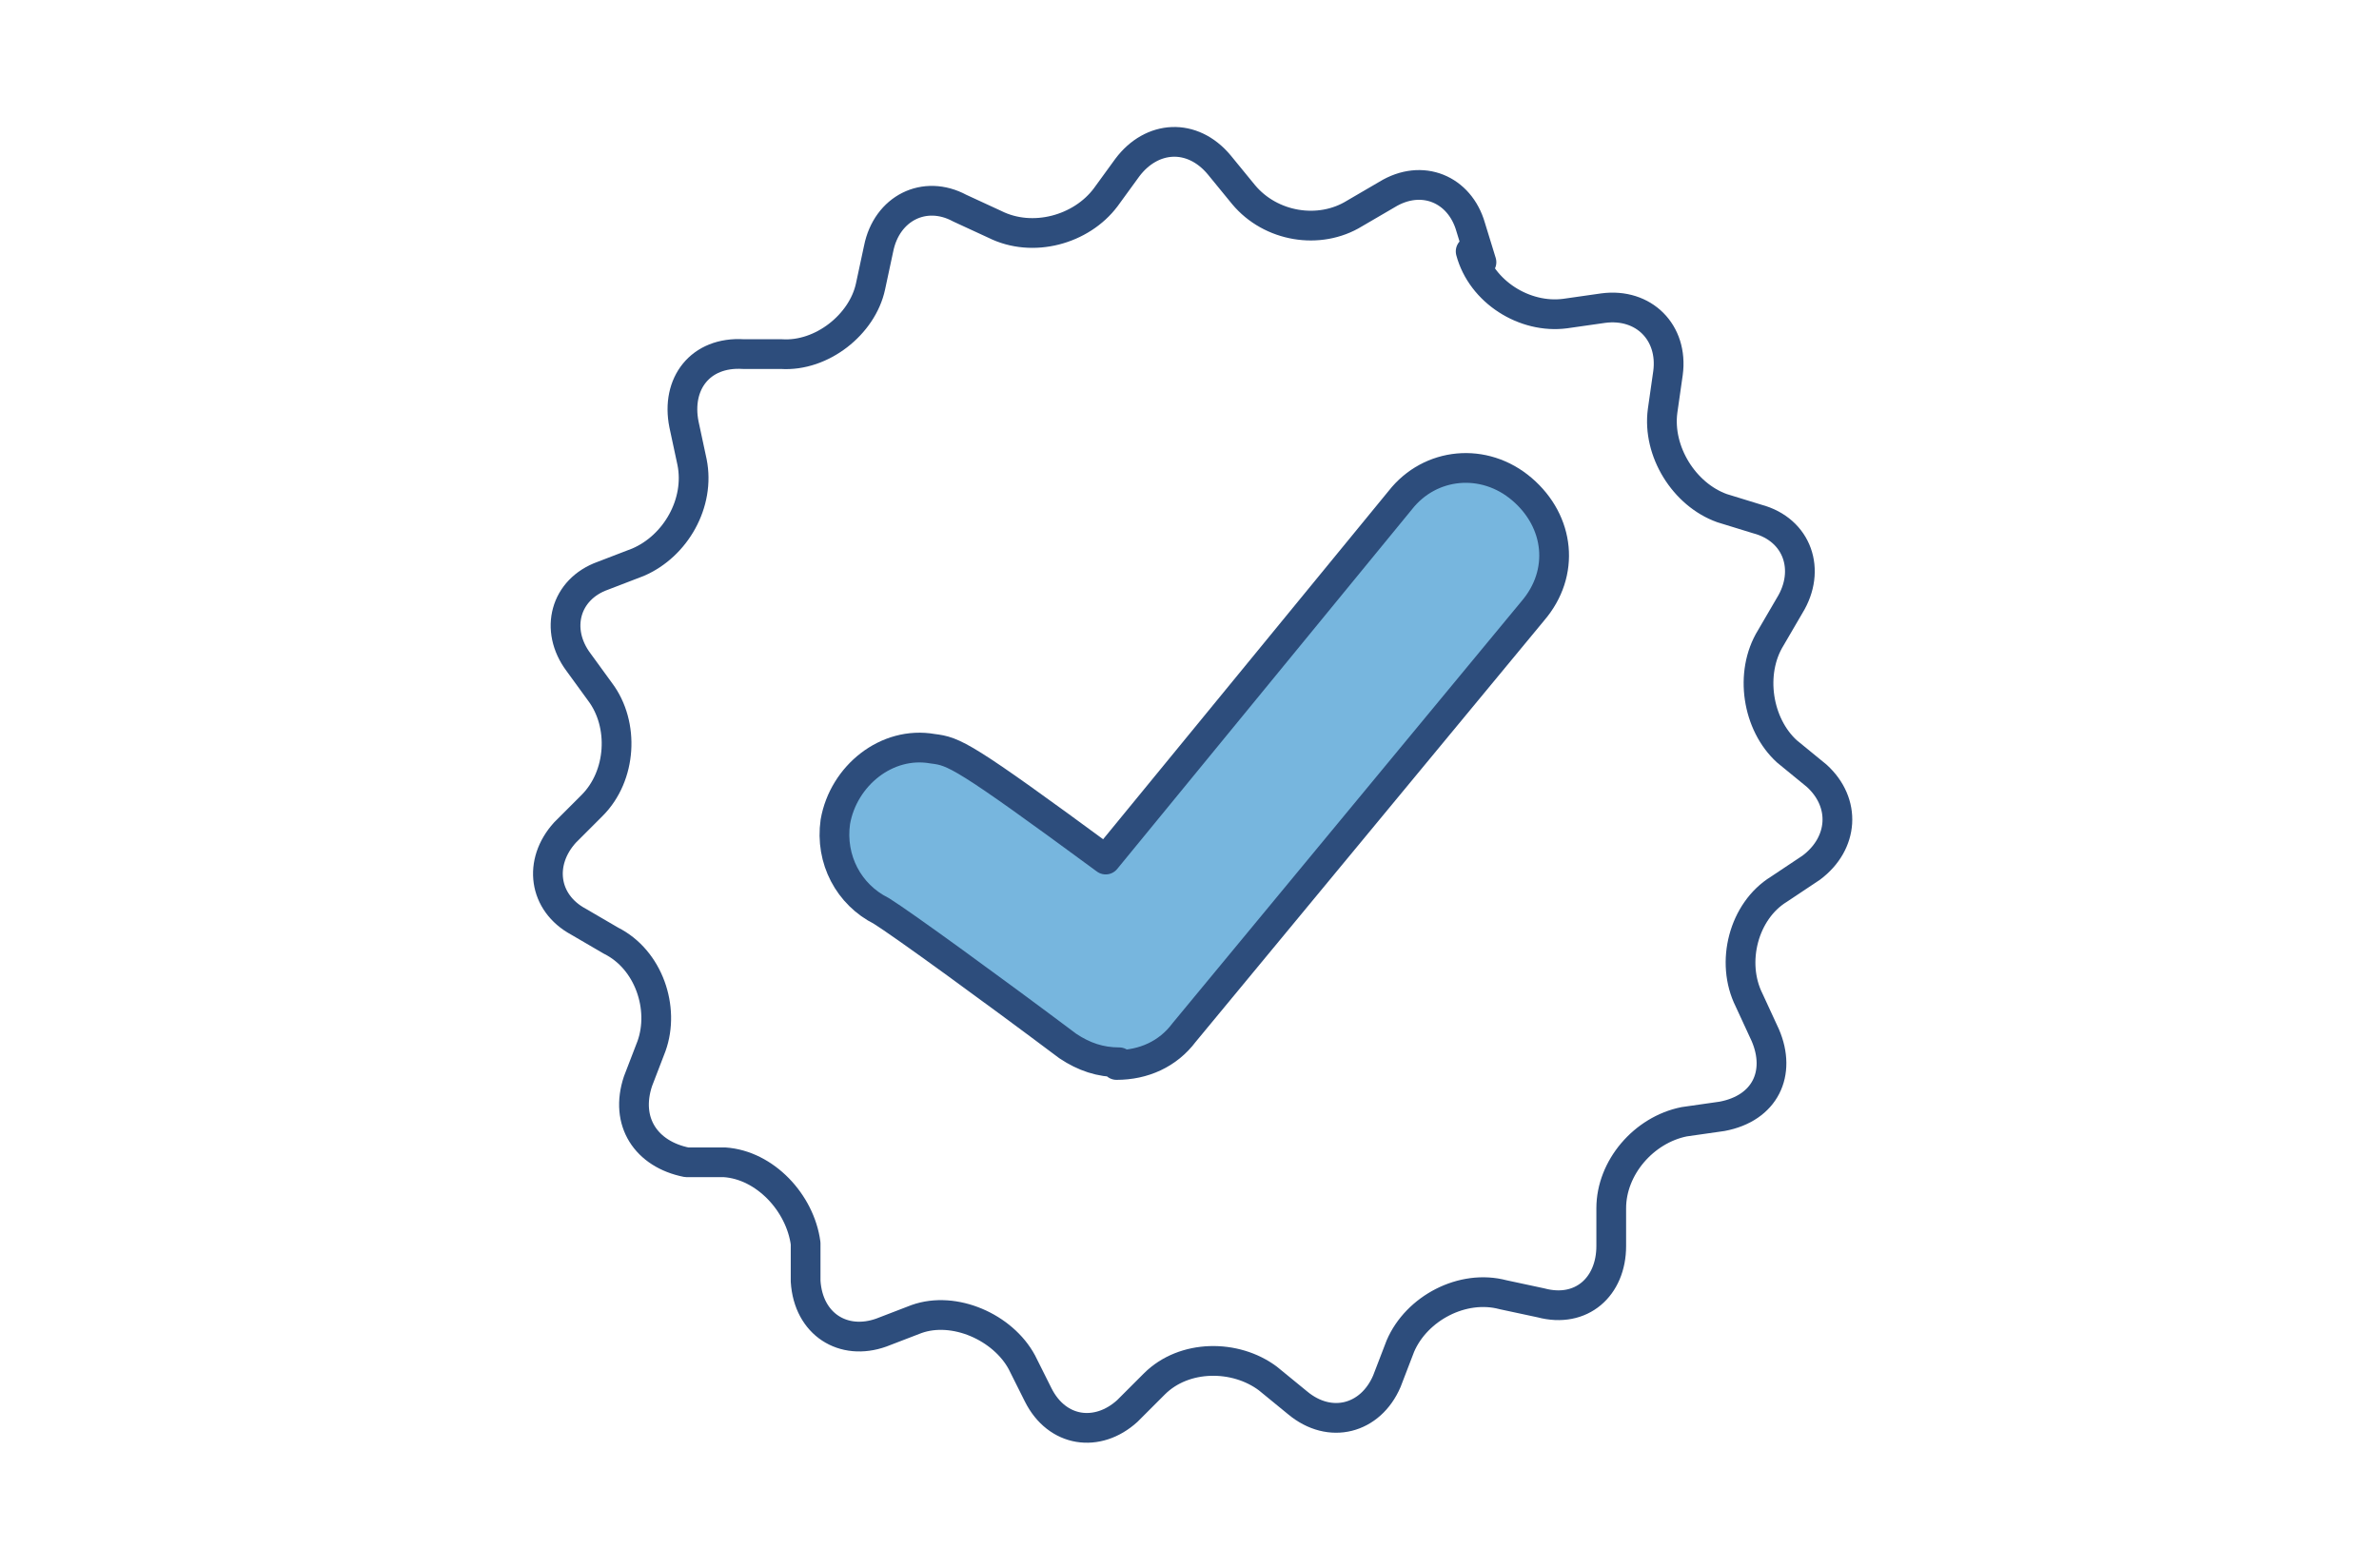
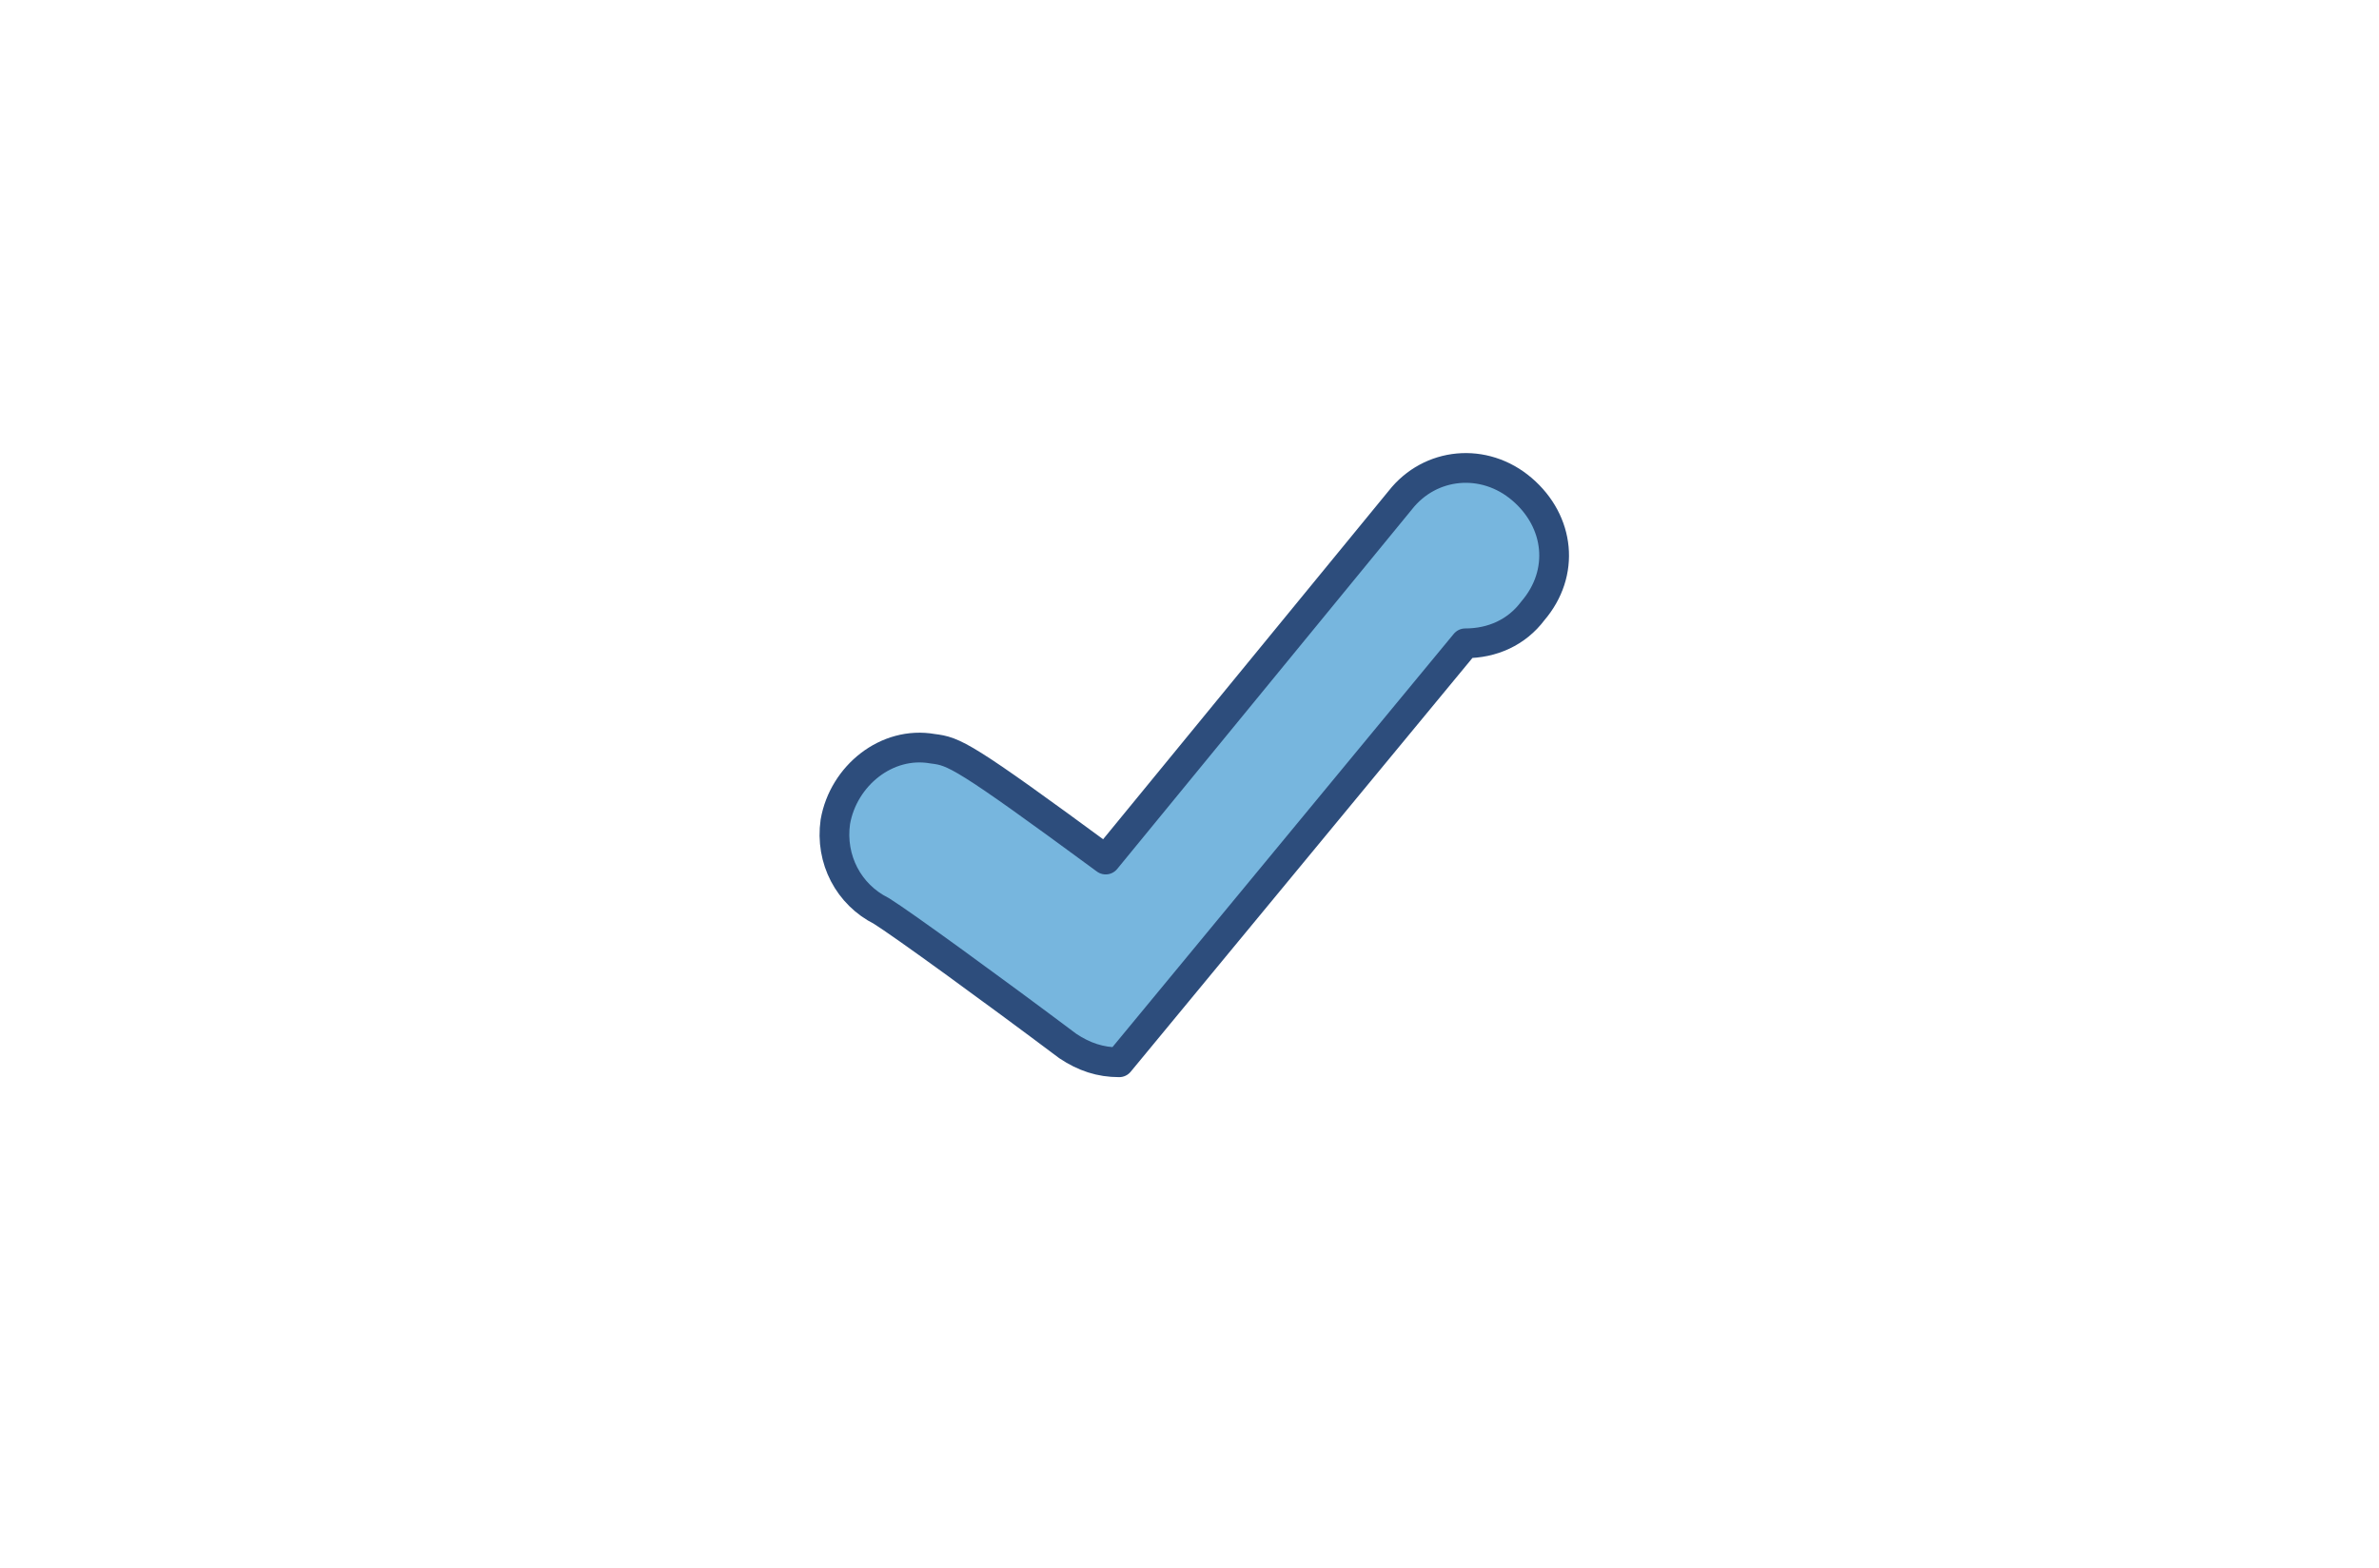
<svg xmlns="http://www.w3.org/2000/svg" id="Layer_1" version="1.1" viewBox="0 0 88 58">
  <defs>
    <style>
      .st0 {
        fill: #77b6de;
      }

      .st0, .st1 {
        stroke: #2d4d7c;
        stroke-linejoin: round;
        stroke-width: 1.1px;
      }

      .st1 {
        fill: none;
      }
    </style>
  </defs>
-   <path class="st0" d="M41.4,39.3c-.7,0-1.3-.2-1.9-.6-2.8-2.1-6.1-4.5-6.9-5-1.2-.6-1.9-1.9-1.7-3.3.3-1.7,1.9-3,3.6-2.7.8.1,1.1.2,6.4,4.1l10.9-13.3c1.1-1.4,3.1-1.6,4.5-.4s1.6,3.1.4,4.5l-12.9,15.6c-.6.8-1.5,1.2-2.5,1.2ZM33.5,33.9" />
-   <path class="st1" d="M54.4,9.3c.4,1.5,2,2.5,3.5,2.3l1.4-.2c1.5-.2,2.6.9,2.4,2.4l-.2,1.4c-.2,1.5.8,3.1,2.2,3.6l1.3.4c1.5.4,2,1.9,1.2,3.2l-.7,1.2c-.8,1.3-.5,3.2.6,4.2l1.1.9c1.1,1,1,2.5-.2,3.4l-1.2.8c-1.3.8-1.8,2.7-1.1,4.1l.6,1.3c.6,1.4,0,2.7-1.6,3l-1.4.2c-1.5.3-2.7,1.7-2.7,3.2v1.4c0,1.5-1.1,2.5-2.6,2.1l-1.4-.3c-1.5-.4-3.2.5-3.8,1.9l-.5,1.3c-.6,1.4-2.1,1.8-3.3.8l-1.1-.9c-1.2-.9-3.1-.9-4.2.2l-1,1c-1.1,1-2.6.8-3.3-.6l-.6-1.2c-.7-1.3-2.5-2.1-3.9-1.6l-1.3.5c-1.4.5-2.7-.3-2.8-1.9v-1.4c-.2-1.5-1.5-2.9-3-3h-1.4c-1.5-.3-2.3-1.5-1.8-3l.5-1.3c.5-1.4-.1-3.2-1.5-3.9l-1.2-.7c-1.3-.7-1.5-2.2-.5-3.3l1-1c1.1-1.1,1.2-3,.3-4.2l-.8-1.1c-.9-1.2-.5-2.7.9-3.2l1.3-.5c1.4-.6,2.3-2.2,2-3.7l-.3-1.4c-.3-1.5.6-2.7,2.2-2.6h1.4c1.5.1,3-1.1,3.3-2.5l.3-1.4c.3-1.5,1.7-2.2,3-1.5l1.3.6c1.4.7,3.2.2,4.1-1l.8-1.1c.9-1.2,2.4-1.3,3.4-.1l.9,1.1c1,1.2,2.8,1.5,4.1.7l1.2-.7c1.3-.8,2.7-.2,3.1,1.2l.4,1.3Z" />
+   <path class="st0" d="M41.4,39.3c-.7,0-1.3-.2-1.9-.6-2.8-2.1-6.1-4.5-6.9-5-1.2-.6-1.9-1.9-1.7-3.3.3-1.7,1.9-3,3.6-2.7.8.1,1.1.2,6.4,4.1l10.9-13.3c1.1-1.4,3.1-1.6,4.5-.4s1.6,3.1.4,4.5c-.6.8-1.5,1.2-2.5,1.2ZM33.5,33.9" />
</svg>